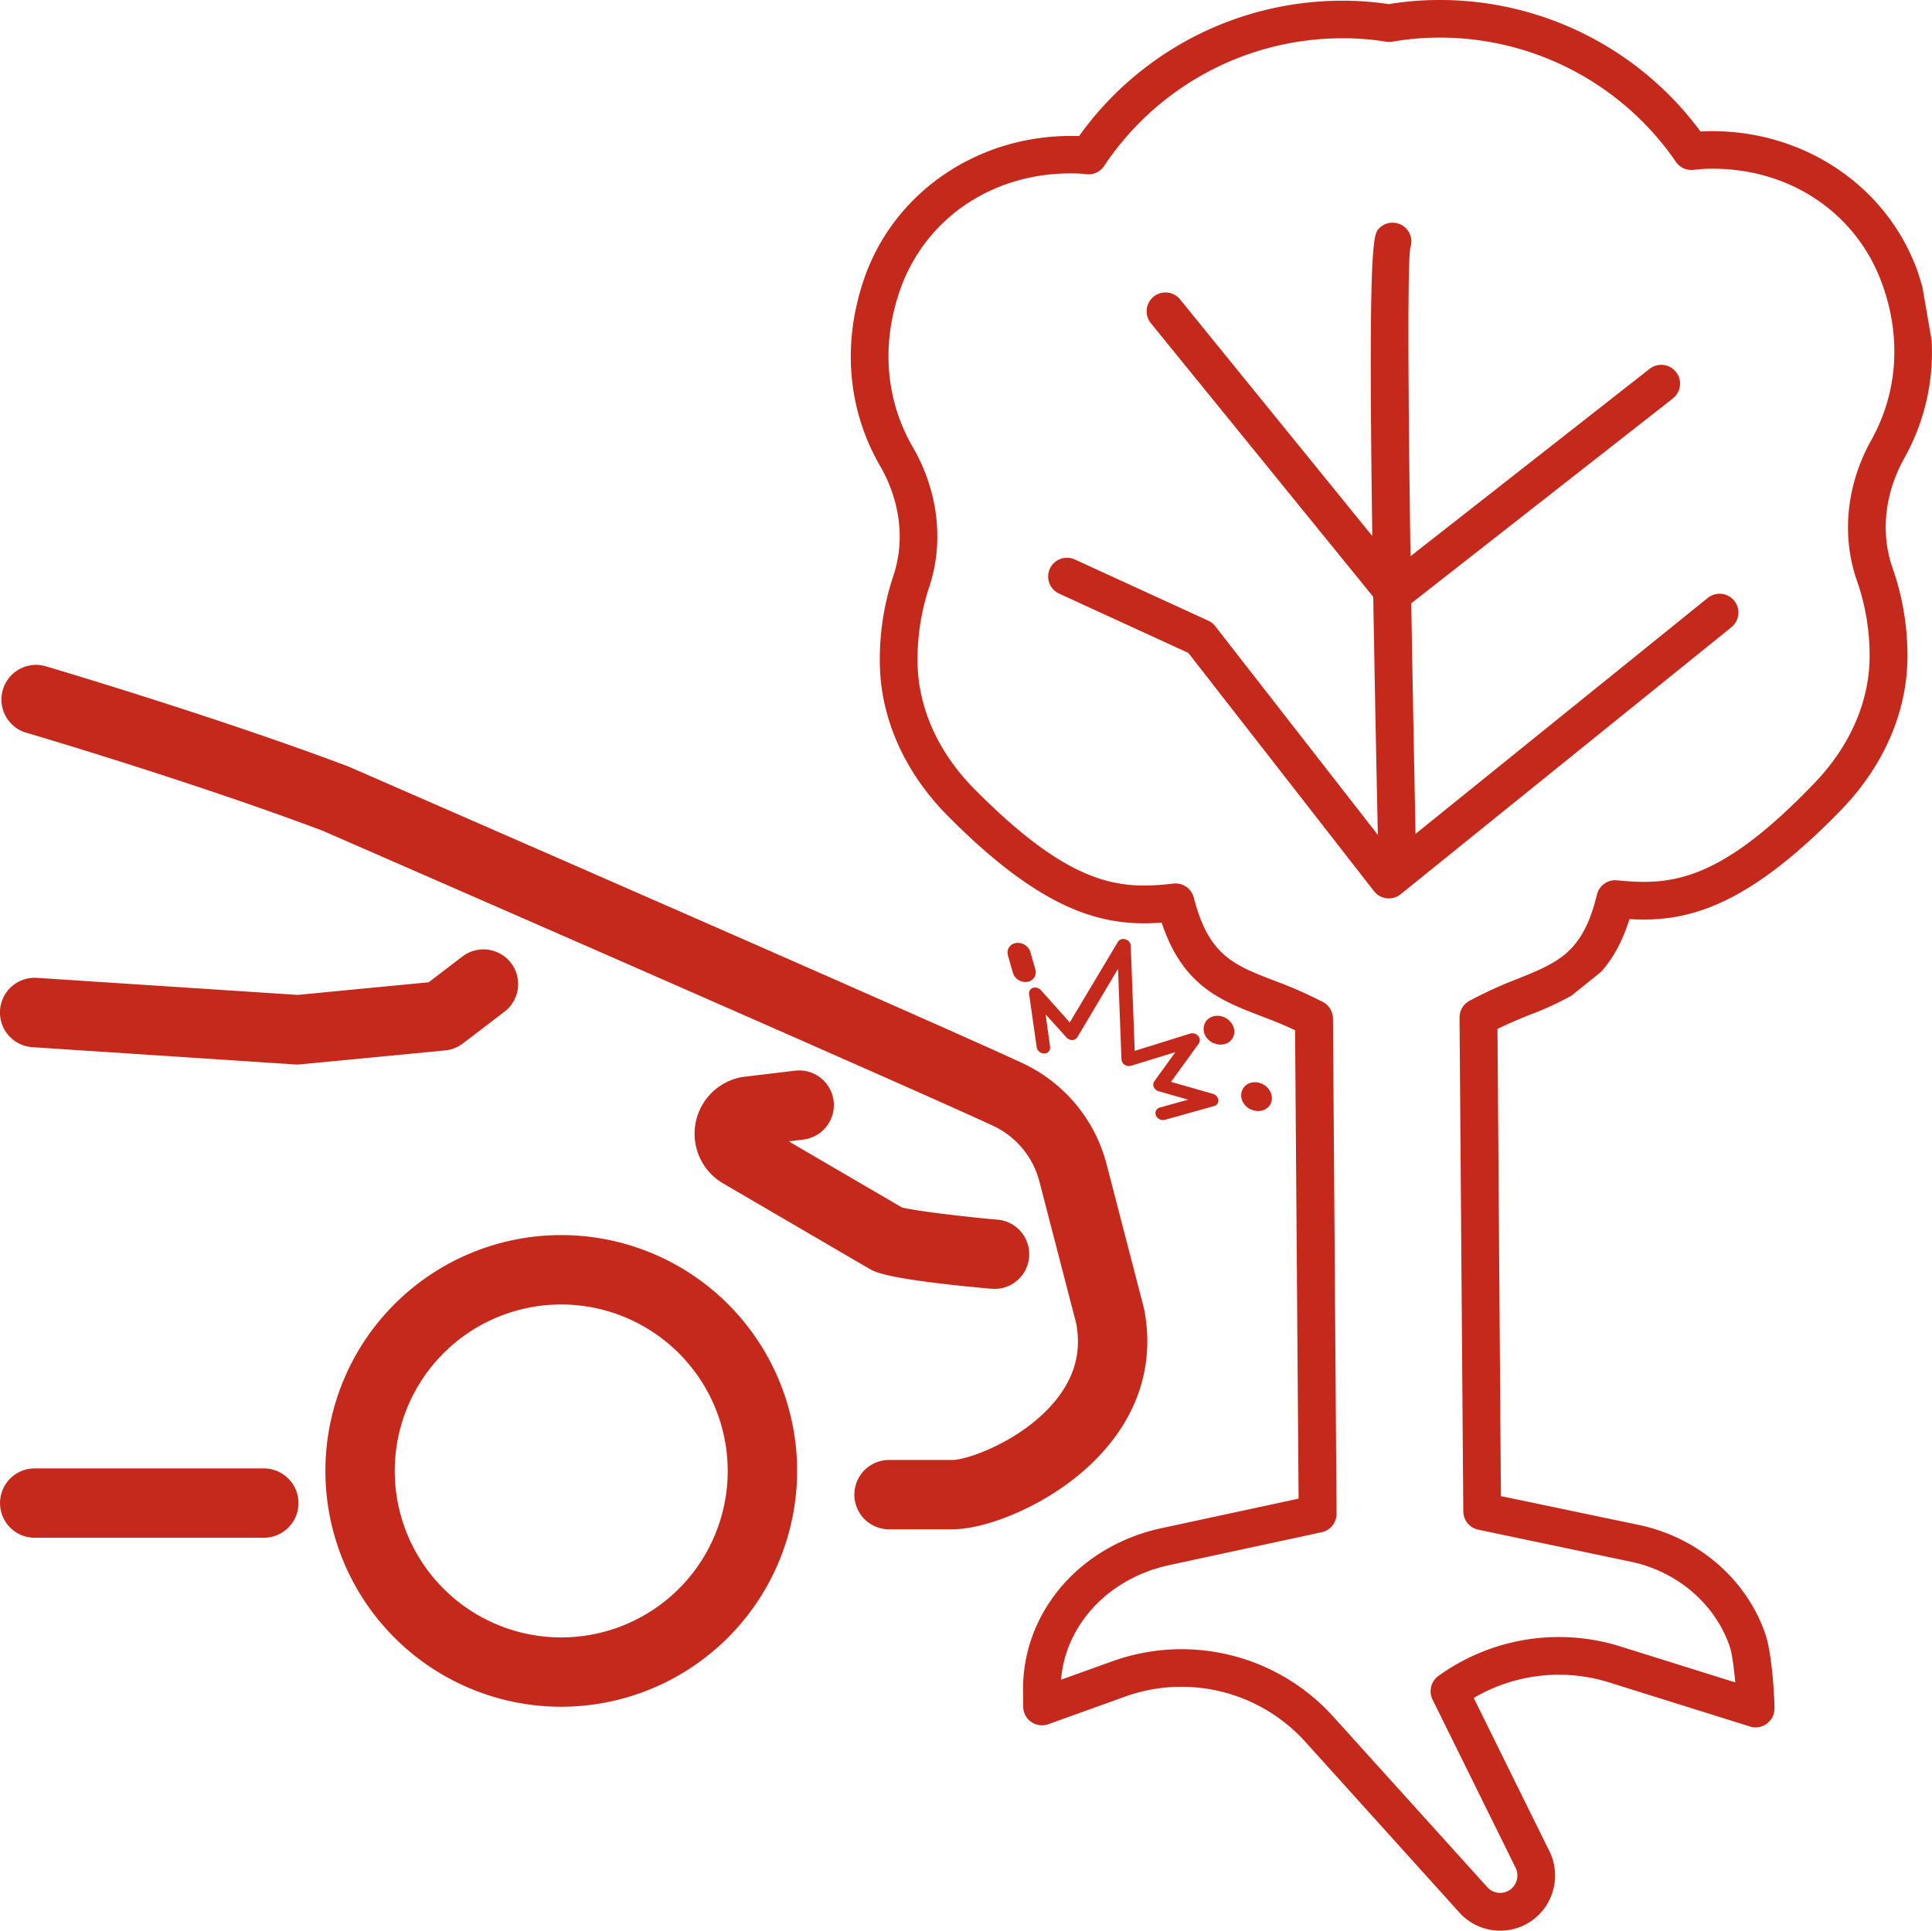
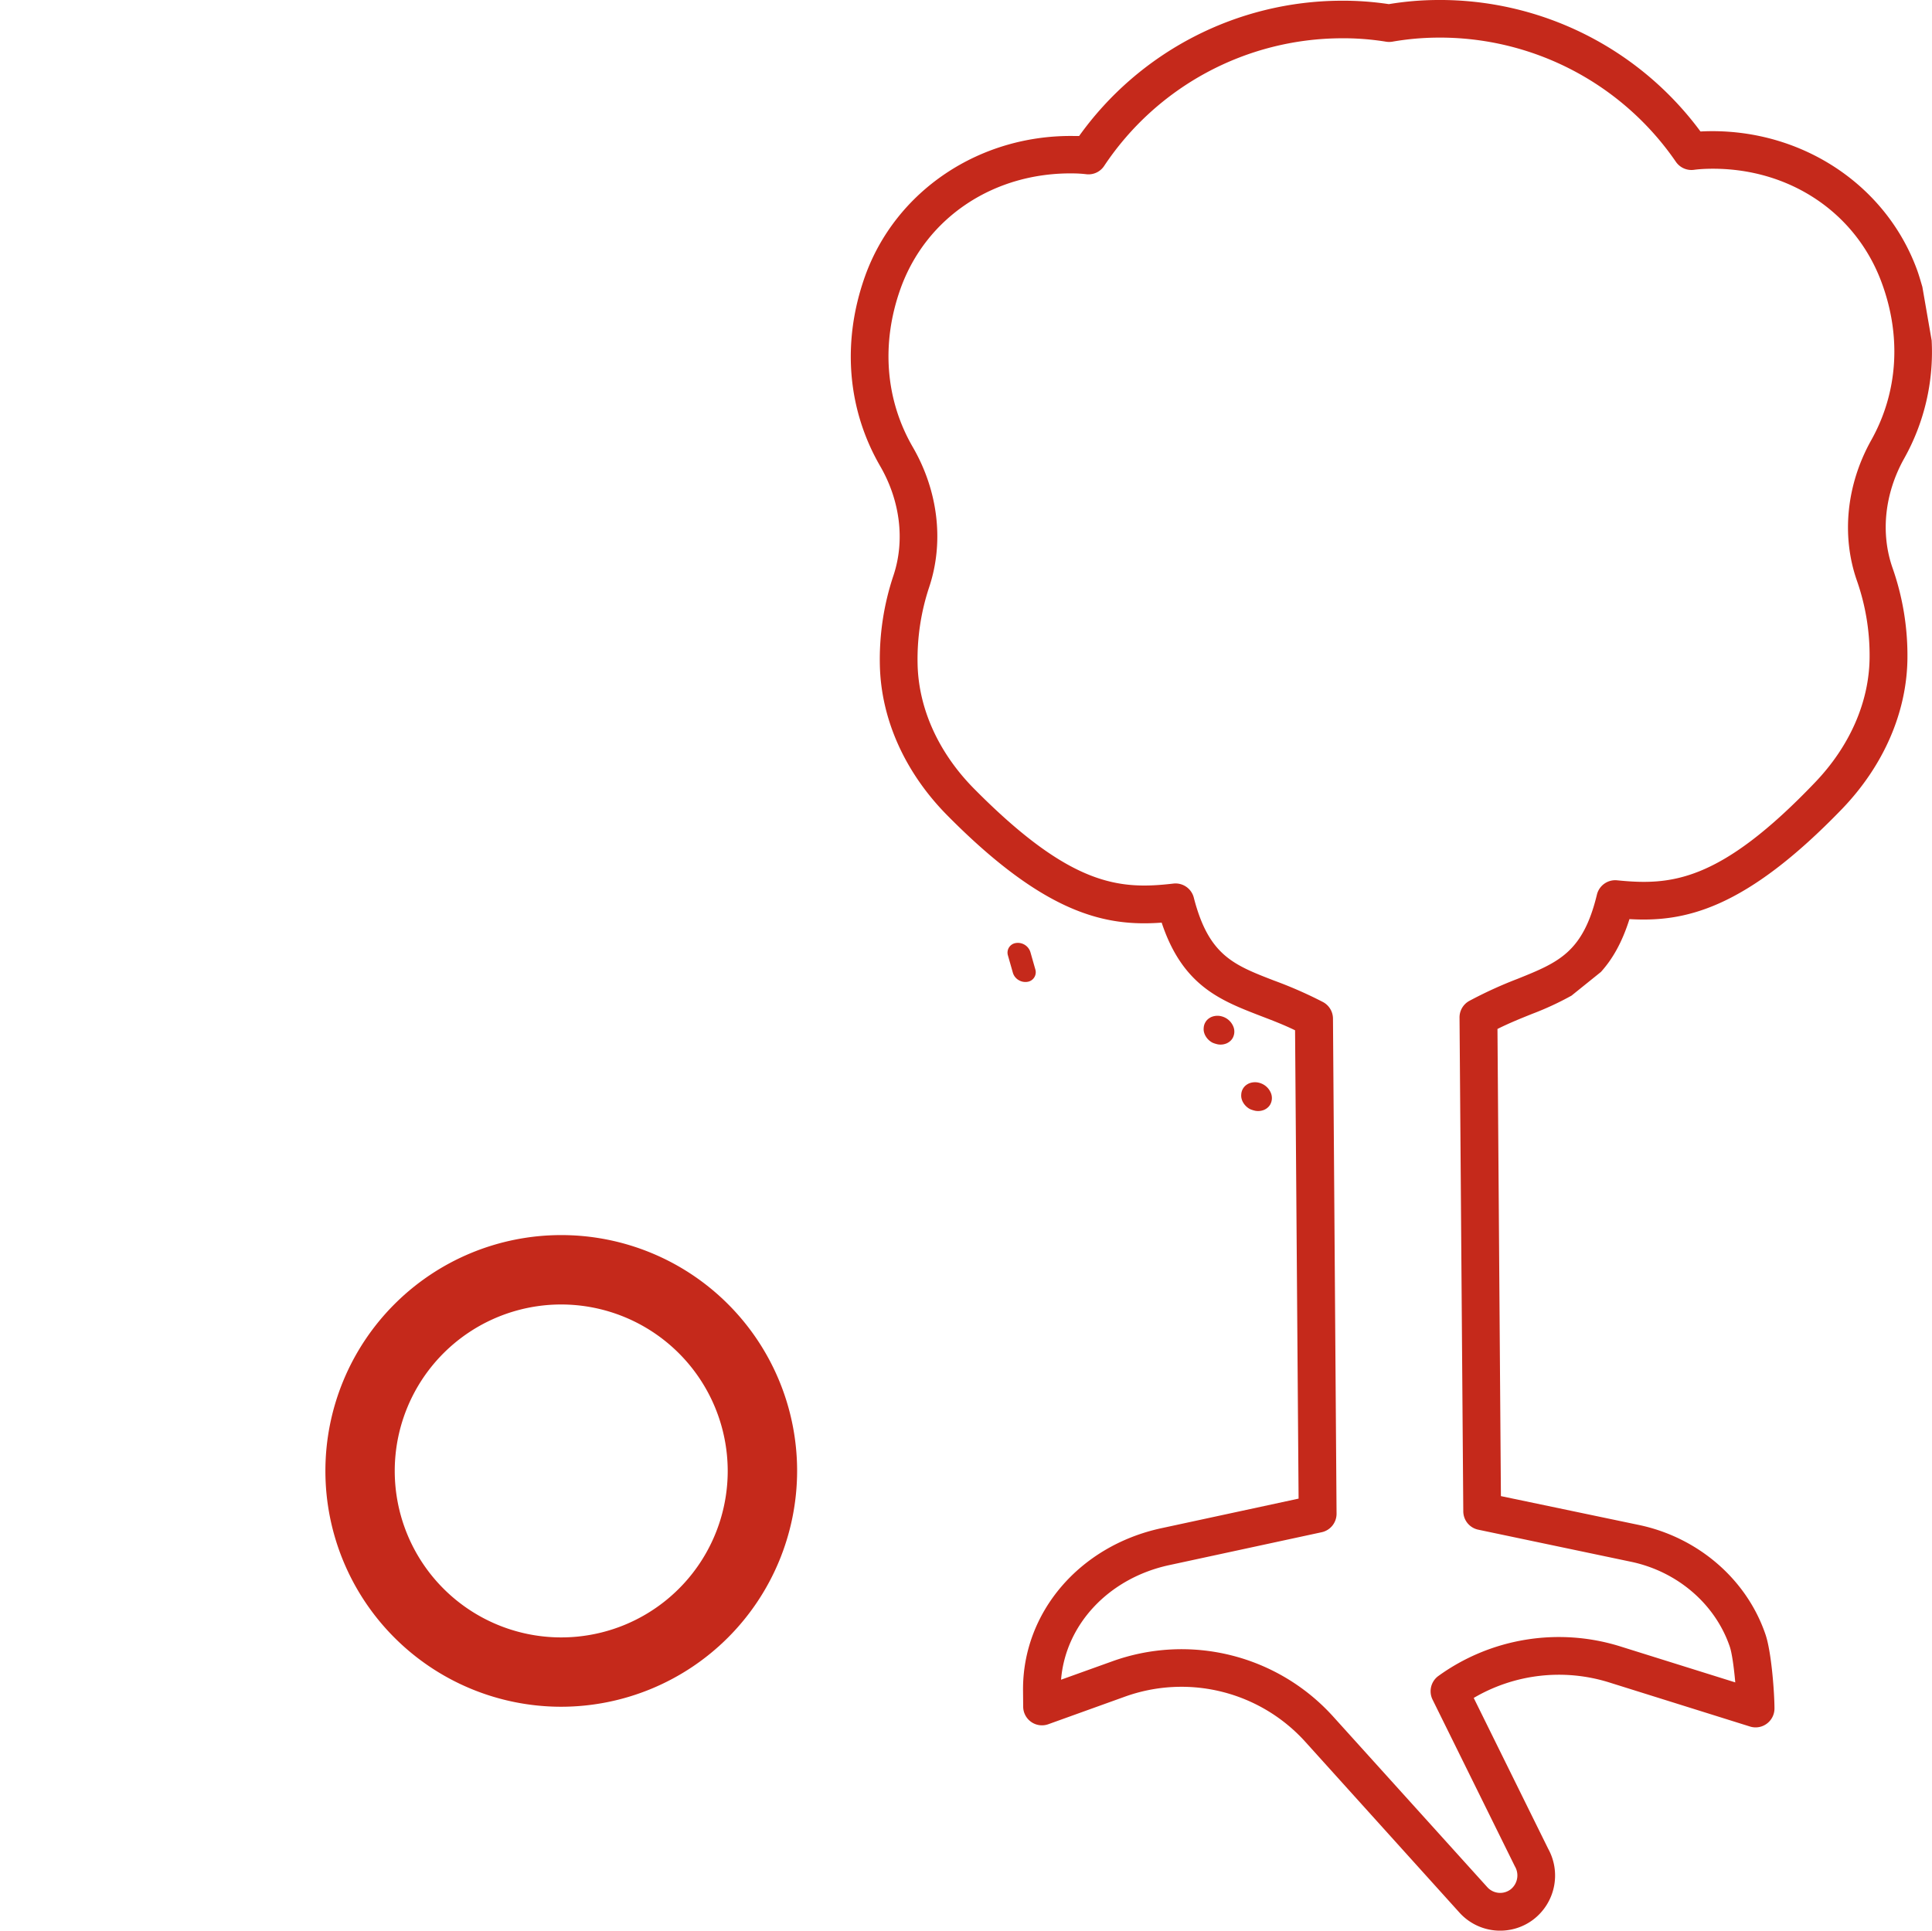
<svg xmlns="http://www.w3.org/2000/svg" id="car_crash" data-name="car crash" viewBox="0 0 668.66 668.27">
  <defs>
    <style>.cls-1{fill:#c5291b;}</style>
  </defs>
  <g id="_2.2" data-name="2.2">
    <path class="cls-1" d="M340.81,763.77a81.63,81.63,0,1,1,81.63-81.63A81.72,81.72,0,0,1,340.81,763.77Zm0-139.24a57.62,57.62,0,1,0,57.61,57.61A57.68,57.68,0,0,0,340.81,624.53Z" transform="translate(-146.56 -173)" />
-     <path class="cls-1" d="M490.22,619.1c-.36,0-.73,0-1.1-.05-34.93-3.18-39.51-5.68-41.46-6.75l-.29-.17-50.25-29.34A19.92,19.92,0,0,1,403,545.88c.3-.06.6-.11.9-.14l17.82-2.14a12,12,0,1,1,2.85,23.85l-5.05.61,39.13,22.85c4.16,1.13,19.87,3.06,32.65,4.22a12,12,0,0,1-1.08,24ZM249.75,541.47c-.26,0-.53,0-.79,0l-91.17-6a12,12,0,0,1,1.56-24l90.21,5.9,45.34-4.36,11.69-8.92a12,12,0,0,1,14.58,19.09l-14.42,11a12,12,0,0,1-6.14,2.41l-49.71,4.78A11.22,11.22,0,0,1,249.75,541.47Z" transform="translate(-146.56 -173)" />
-     <path class="cls-1" d="M237.86,705.27H158.57a12,12,0,1,1,0-24h79.29a12,12,0,0,1,0,24Z" transform="translate(-146.56 -173)" />
-     <path class="cls-1" d="M476.09,702.35H454.25a12,12,0,0,1,0-24h21.84c5.64,0,24.56-6.92,35.6-20.35,6.79-8.26,9.19-17.06,7.34-26.9L506.3,582a29.4,29.4,0,0,0-16.15-19.37c-31.66-14.71-223.47-98.39-232.07-102.14-45.57-17.13-102.33-33.87-102.9-34a12,12,0,0,1,6.78-23c.58.17,58.43,17.23,104.86,34.71.2.07.39.15.57.23,8.17,3.56,200.4,87.41,232.88,102.49A53.39,53.39,0,0,1,529.55,576l12.82,49.44c.06.22.11.45.16.68,3.35,17-.9,33.27-12.29,47.13-8.91,10.85-20.11,17.74-27.93,21.61C492.66,699.61,483.1,702.35,476.09,702.35Z" transform="translate(-146.56 -173)" />
-     <path class="cls-1" d="M506.66,537.31a2.53,2.53,0,0,1-1.3-1.8l-2.63-18.42a1.94,1.94,0,0,1,1.34-2.15,2.64,2.64,0,0,1,2.73.78l10,11.19L533.47,499a2.2,2.2,0,0,1,2.61-.85,2.54,2.54,0,0,1,1.83,2.24l1.37,36.36,19.22-6a2.65,2.65,0,0,1,2.74.84,2.14,2.14,0,0,1,.21,2.63l-9.6,13.26,14.5,4.14a2.58,2.58,0,0,1,1.89,2.13,2,2,0,0,1-1.46,2.09l-17.09,4.78a2.65,2.65,0,0,1-3.07-1.51,2,2,0,0,1,1.29-2.73l9.84-2.75-10.17-2.9a2.68,2.68,0,0,1-1.7-1.45,2,2,0,0,1,.17-2l7.31-10.1L538,541.91a2.57,2.57,0,0,1-2.2-.37,2.46,2.46,0,0,1-1.11-1.89l-1.18-31.31L519.44,532a2.09,2.09,0,0,1-1.78,1,2.67,2.67,0,0,1-2-.9l-7.22-8L510,535.39a2,2,0,0,1-2,2.26A2.52,2.52,0,0,1,506.66,537.31Z" transform="translate(-146.56 -173)" />
    <path class="cls-1" d="M499.22,512.31a4.42,4.42,0,0,1-2.1-2.58l-1.71-6a3.35,3.35,0,0,1,2.81-4.32,4.54,4.54,0,0,1,4.95,3.12l1.71,6a3.36,3.36,0,0,1-2.81,4.33A4.48,4.48,0,0,1,499.22,512.31Z" transform="translate(-146.56 -173)" />
    <path class="cls-1" d="M579.09,556.85a6,6,0,0,1-.89-.6,6.66,6.66,0,0,1-.76-.74,5.6,5.6,0,0,1-.61-.86,4.53,4.53,0,0,1-.43-.92,4.84,4.84,0,0,1-.24-1,5.25,5.25,0,0,1,0-1,4.21,4.21,0,0,1,.17-.94,3.93,3.93,0,0,1,.37-.87,4.23,4.23,0,0,1,.55-.78,4.27,4.27,0,0,1,.71-.63,5.08,5.08,0,0,1,.85-.49,5.87,5.87,0,0,1,1-.31,6.77,6.77,0,0,1,1-.11,6.13,6.13,0,0,1,1,.07,7.4,7.4,0,0,1,1,.26,6,6,0,0,1,3.67,3.57,4.59,4.59,0,0,1-.27,3.76,3.85,3.85,0,0,1-.55.77,4.91,4.91,0,0,1-.72.64,5.73,5.73,0,0,1-.84.48,6.2,6.2,0,0,1-1,.31,5.05,5.05,0,0,1-1,.11,5.3,5.3,0,0,1-1-.07,7.77,7.77,0,0,1-1-.26A5.65,5.65,0,0,1,579.09,556.85Z" transform="translate(-146.56 -173)" />
    <path class="cls-1" d="M566.09,533.85a6,6,0,0,1-.89-.6,6.66,6.66,0,0,1-.76-.74,5.6,5.6,0,0,1-.61-.86,4.53,4.53,0,0,1-.43-.92,4.84,4.84,0,0,1-.24-1,5.25,5.25,0,0,1,0-1,4.21,4.21,0,0,1,.17-.94,3.93,3.93,0,0,1,.37-.87,4.23,4.23,0,0,1,.55-.78,4.27,4.27,0,0,1,.71-.63,5.08,5.08,0,0,1,.85-.49,5.87,5.87,0,0,1,1-.31,6.77,6.77,0,0,1,1-.11,6.13,6.13,0,0,1,1,.07,7.4,7.4,0,0,1,1,.26,6,6,0,0,1,3.67,3.57,4.59,4.59,0,0,1-.27,3.76,3.85,3.85,0,0,1-.55.77,4.91,4.91,0,0,1-.72.64,5.73,5.73,0,0,1-.84.48,6.2,6.2,0,0,1-1,.31,5.05,5.05,0,0,1-1,.11,5.3,5.3,0,0,1-1-.07,7.77,7.77,0,0,1-1-.26A5.65,5.65,0,0,1,566.09,533.85Z" transform="translate(-146.56 -173)" />
    <g id="_2.3" data-name="2.3">
      <path class="cls-1" d="M700.62,509.44c4-4.41,7.34-10.21,9.89-18.3,19,1.1,39.86-3.18,73.69-38.25,14.37-15,22.37-33.5,22.52-52.17a91.62,91.62,0,0,0-5.16-31.15c-4.2-12-2.74-25.75,4-37.83a75.31,75.31,0,0,0,9.54-40.91l-3.22-18.56c-.6-2-1.18-4.11-1.94-6.15-11-29.66-40.59-48.83-73.57-47.67l-1.28.06A112.09,112.09,0,0,0,644,173a106.59,106.59,0,0,0-16.77,1.43,106.55,106.55,0,0,0-16.81-1.18,112,112,0,0,0-90.38,46.83l-1.29,0c-33-.67-62.23,18.89-72.84,48.64-8,22.56-6.16,45.86,5.29,65.64,6.94,12,8.61,25.76,4.59,37.82a91.36,91.36,0,0,0-4.71,31.17c.43,18.67,8.71,37.08,23.29,51.84,34.25,34.66,55.21,38.55,74.24,37.17,7.25,21.87,20.36,26.92,34.17,32.26,3.9,1.5,7.89,3,12,5L596,691.73,548.36,702c-28.29,6.18-47.92,29.23-47.73,56.08l.05,5.66a6.5,6.5,0,0,0,8.72,6.07l26.37-9.49A57.77,57.77,0,0,1,598.41,776L651.65,835a19,19,0,0,0,25.53,2.47,19.16,19.16,0,0,0,5.2-24.54l-25.77-52.21a58.2,58.2,0,0,1,46.78-5.4l48.85,15.3a6.49,6.49,0,0,0,5.82-1,6.92,6.92,0,0,0,.76-.66,6.52,6.52,0,0,0,1.88-4.62c0-5-1-19.54-3.14-25.68-6.5-19-23.26-33.48-43.72-37.8l-47.82-10-1.19-161.7c4.13-2.06,8.11-3.66,12-5.22a104.12,104.12,0,0,0,13.62-6.31M531.36,748.1l-17.57,6.31c1.55-19.06,16.42-35.08,37.33-39.64L604,703.36a6.54,6.54,0,0,0,5.14-6.42l-1.24-171.39a6.54,6.54,0,0,0-3.45-5.7,145.91,145.91,0,0,0-16.9-7.42c-14.15-5.47-22.69-8.76-27.82-28.73a6.52,6.52,0,0,0-7.06-4.86c-18.55,2.15-35.41,1.09-69-32.85-12.24-12.38-19.17-27.65-19.53-43a78.82,78.82,0,0,1,4-26.74c5.21-15.6,3.15-33.27-5.66-48.49-9.5-16.4-11-35.84-4.29-54.73,8.86-24.85,32.51-40.55,60.29-40a39.88,39.88,0,0,1,4,.27,6.48,6.48,0,0,0,6.22-2.86,99.06,99.06,0,0,1,81.84-44.19,92.11,92.11,0,0,1,15.72,1.18,6.8,6.8,0,0,0,2.16,0,94.59,94.59,0,0,1,15.7-1.41,99.06,99.06,0,0,1,82.47,43,6.53,6.53,0,0,0,6.26,2.76c1.3-.18,2.64-.27,4-.33,27.76-1,51.67,14.41,60.88,39.19,7,18.76,5.71,38.2-3.54,54.72-8.58,15.34-10.38,33-5,48.51a78.18,78.18,0,0,1,4.43,26.72c-.12,15.33-6.84,30.69-18.9,43.26-33,34.53-49.87,35.72-68.47,33.86a6.53,6.53,0,0,0-7,4.95c-4.83,20-13.3,23.45-27.4,29.13a145.83,145.83,0,0,0-16.79,7.67,6.43,6.43,0,0,0-1.49,1.13,6.5,6.5,0,0,0-1.87,4.62L653,696.15a6.51,6.51,0,0,0,5.17,6.33l52.95,11.12c16,3.38,29.05,14.61,34.09,29.3.77,2.2,1.48,7.38,1.92,12.44l-39.87-12.48a71.24,71.24,0,0,0-62.9,10.27,6.54,6.54,0,0,0-2,8.16L670.85,819a6.16,6.16,0,0,1-1.48,8,6,6,0,0,1-8.06-.78l-53.24-58.94A70.7,70.7,0,0,0,531.36,748.1Z" transform="translate(-146.56 -173)" />
-       <path class="cls-1" d="M509.91,369.86a6.54,6.54,0,0,1,8.64-3.21l46.17,21.18a6.45,6.45,0,0,1,2.42,1.91L623.43,462c-.69-32.2-1.21-59.43-1.59-82.41l-77.05-94.82a6.52,6.52,0,0,1,10.12-8.22l66.6,82c-1.47-102.58.4-104.54,2.36-106.52a6.51,6.51,0,0,1,10.77,6.78c-1,7-.68,53.69.09,106.72l82.7-64.81a6.51,6.51,0,0,1,8.67,9.69,8.39,8.39,0,0,1-.63.56L635,381.82c.43,27.32,1,55.29,1.47,79.81L737.57,380a6.51,6.51,0,0,1,8.74,9.63,5.27,5.27,0,0,1-.55.5L631.32,482.52a6.5,6.5,0,0,1-9.23-1.06L557.84,399l-44.71-20.52A6.51,6.51,0,0,1,509.91,369.86Z" transform="translate(-146.56 -173)" />
    </g>
  </g>
</svg>